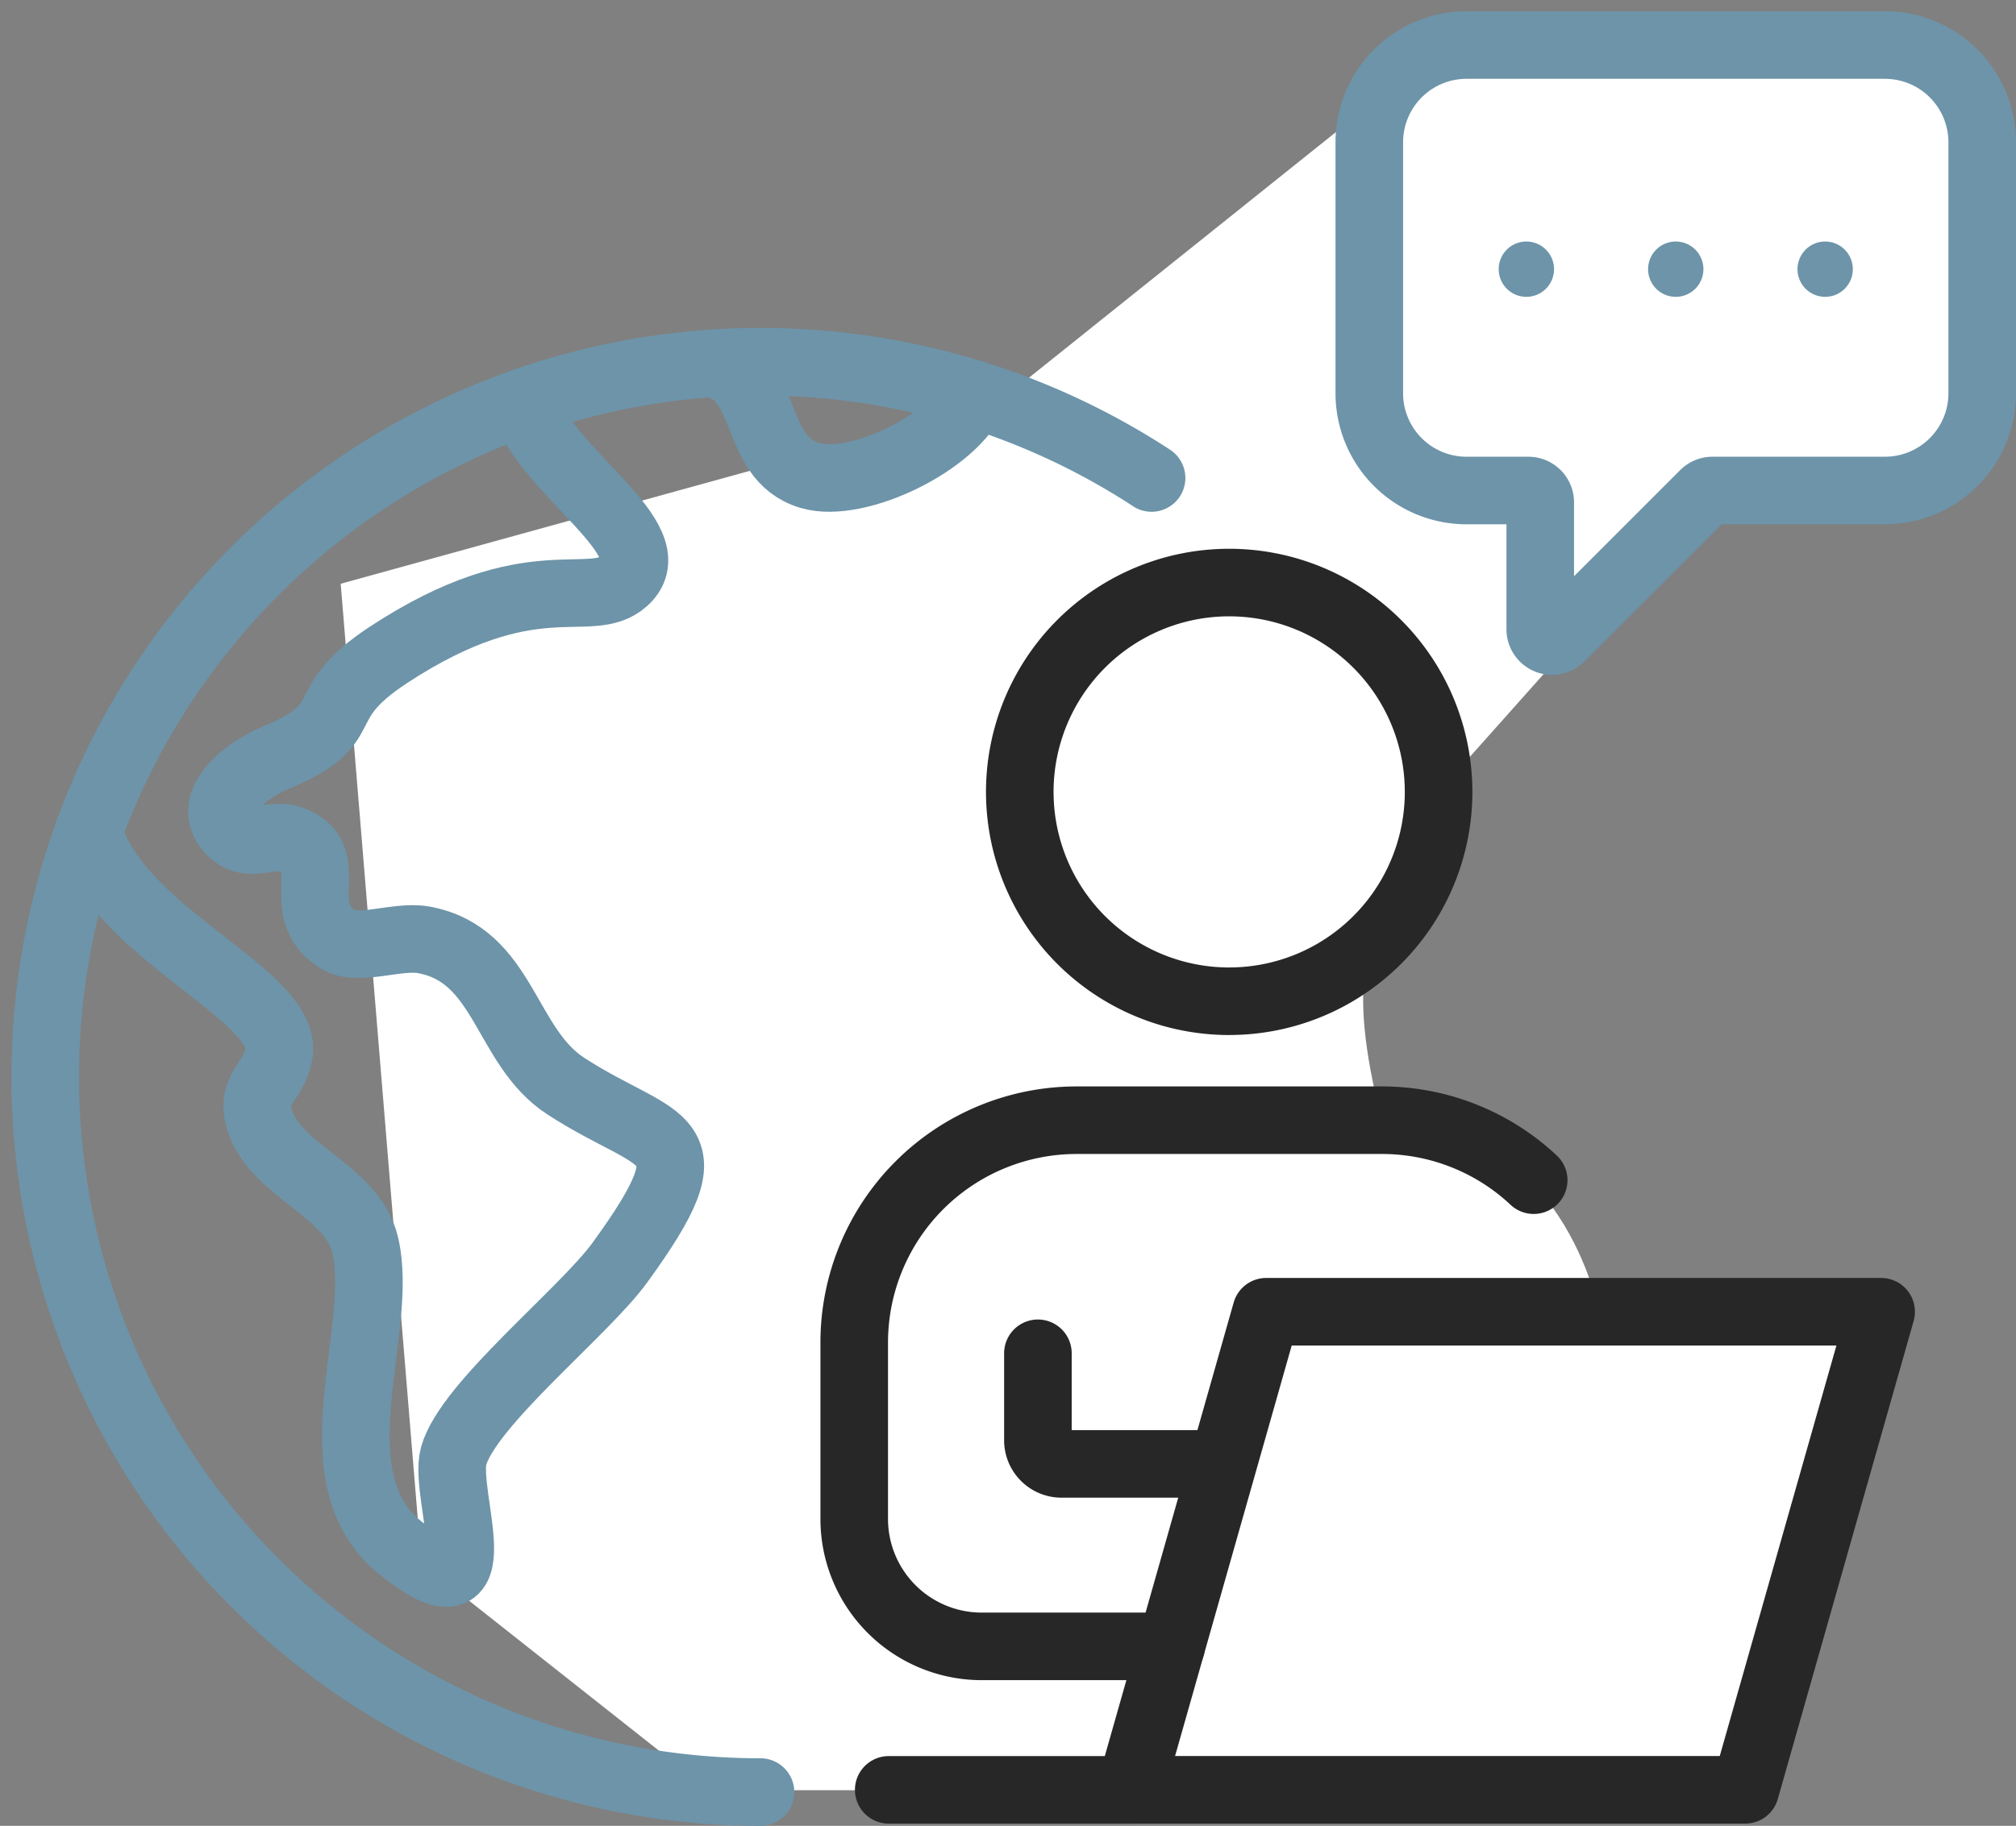
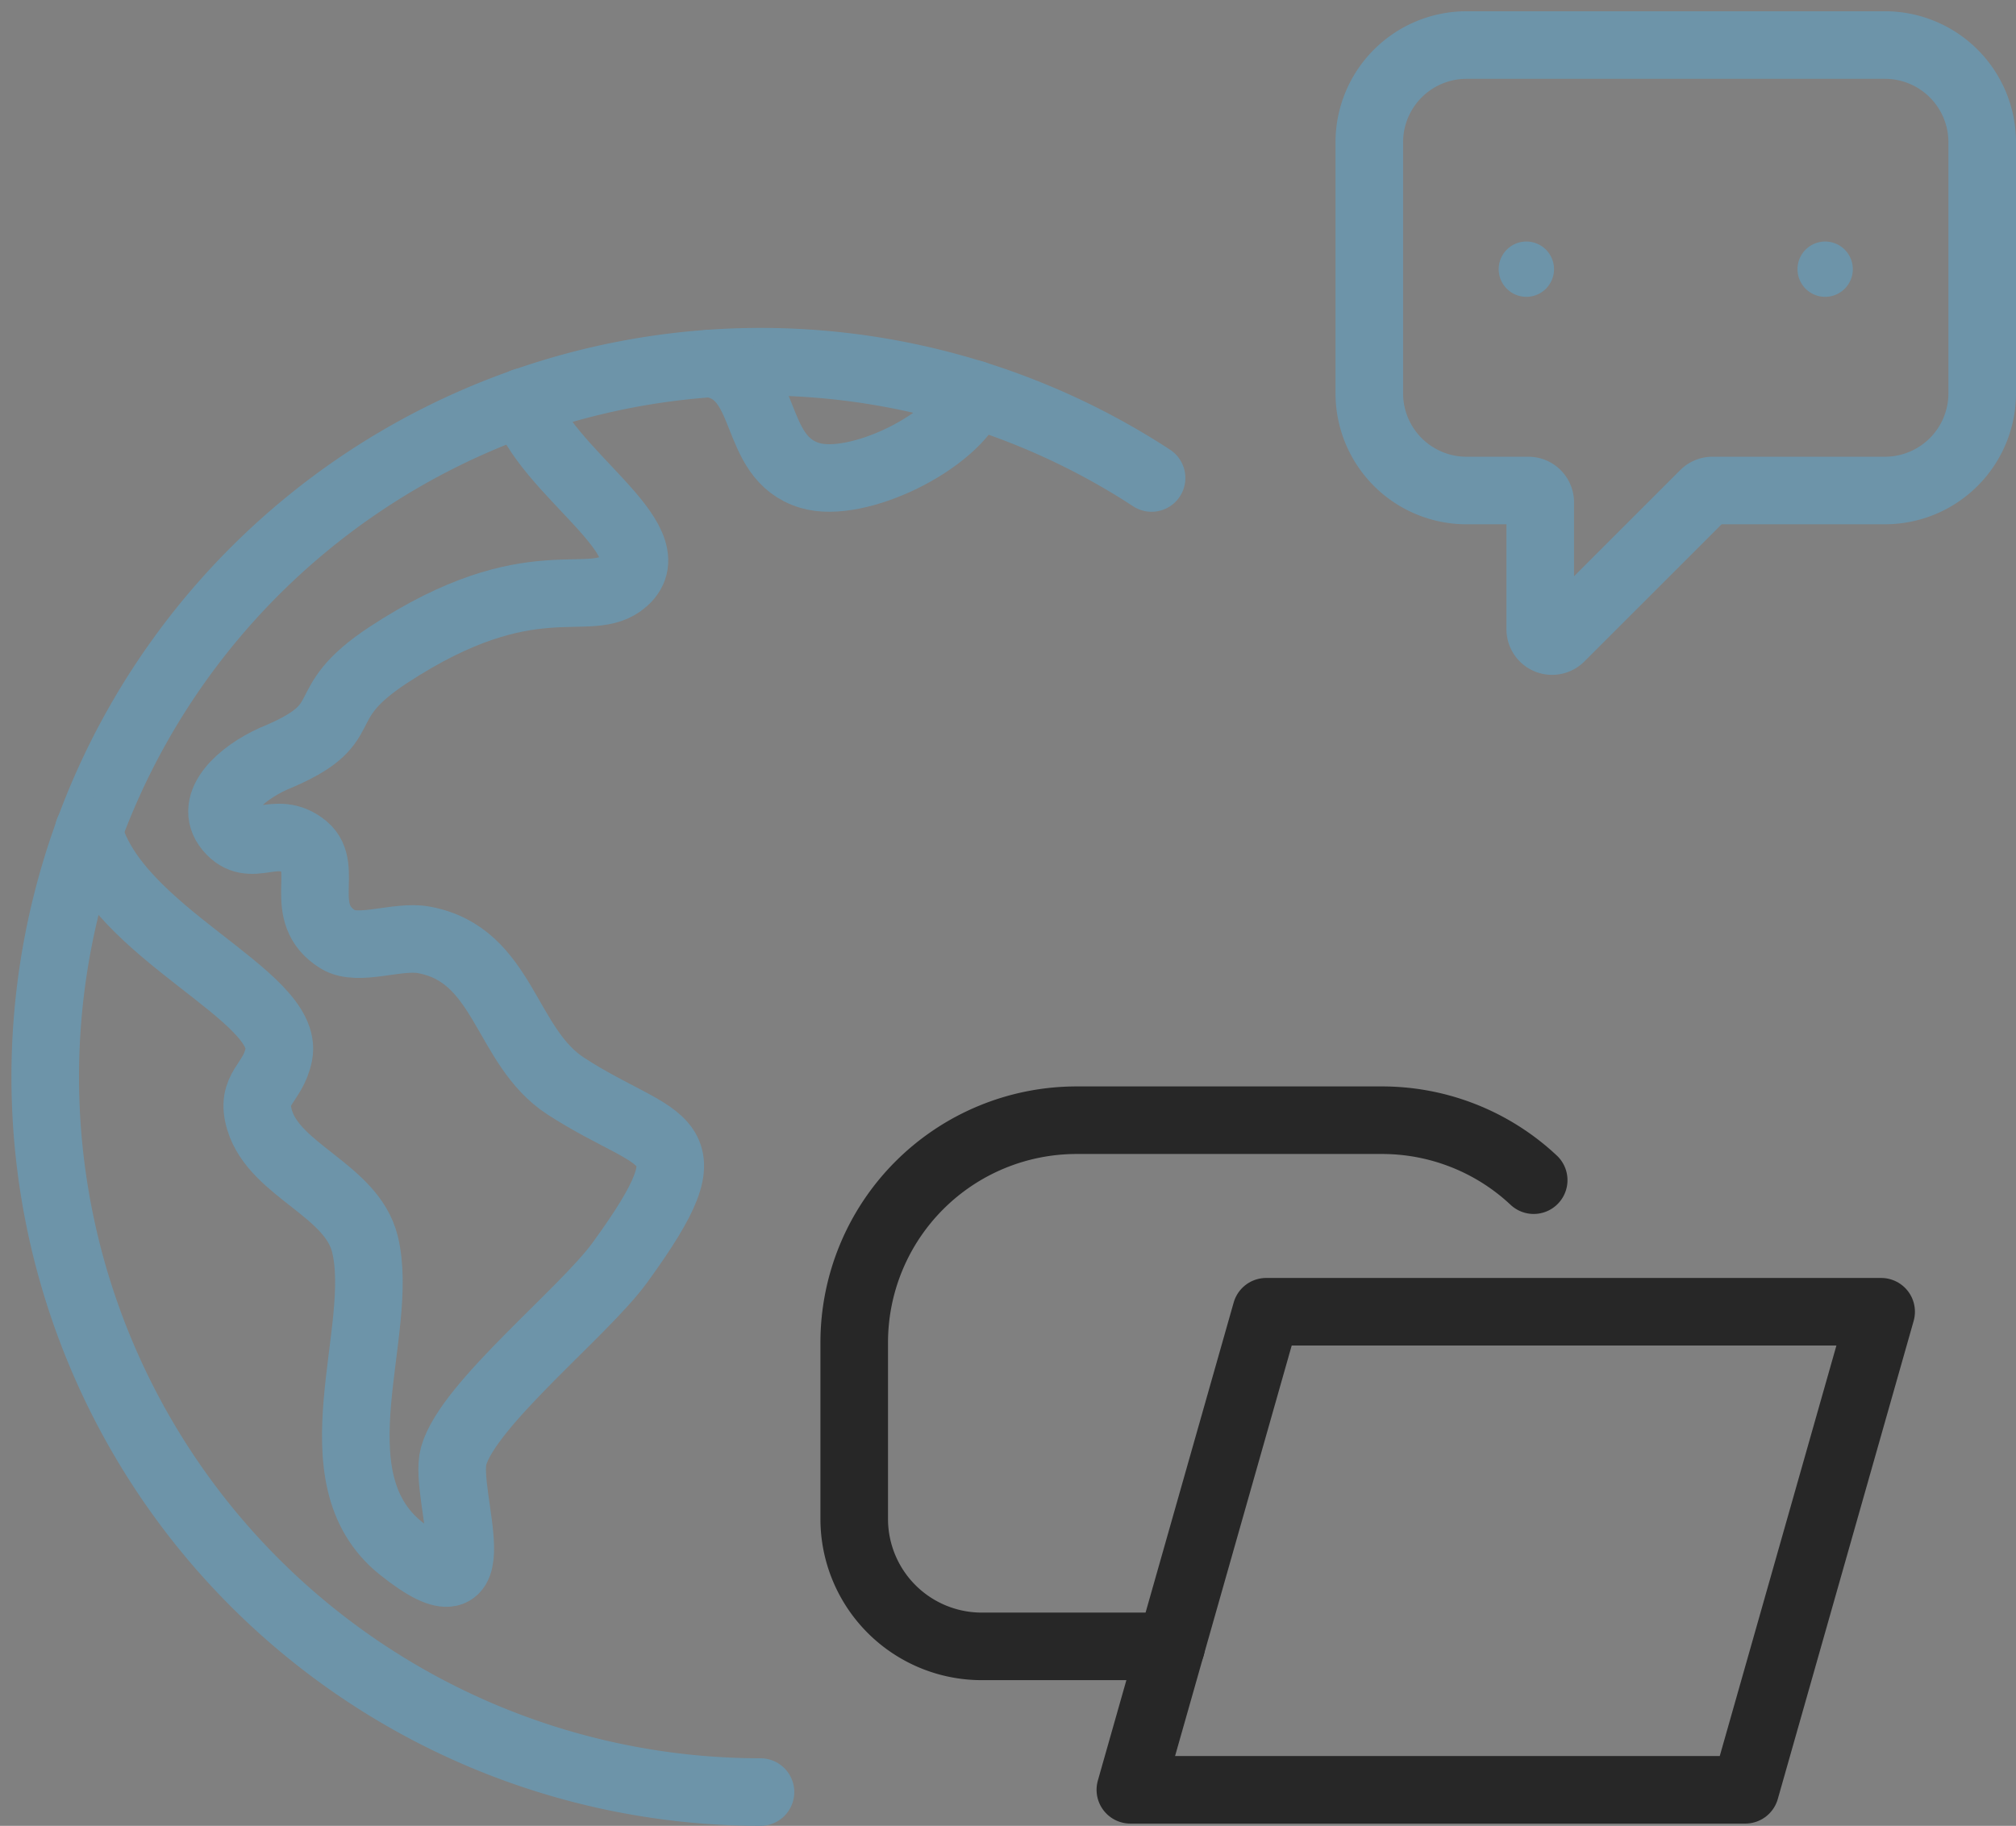
<svg xmlns="http://www.w3.org/2000/svg" width="179" height="162.16" viewBox="0 0 179 162.16">
  <rect x="0" y="0" width="179" height="162.16" fill="#808080" stroke="none" />
  <defs>
    <clipPath id="clip-path">
      <rect id="Rectangle_304" data-name="Rectangle 304" width="179" height="162.16" transform="translate(478.105 1329.375)" fill="none" />
    </clipPath>
  </defs>
  <g id="Group_420" data-name="Group 420" transform="translate(-478.105 -1329.375)">
    <g id="Group_419" data-name="Group 419" clip-path="url(#clip-path)">
-       <path id="Path_465" data-name="Path 465" d="M541.059,1488.371h92.009l12.063-42.495H620.069s-3.144-17.01-19.278-17.01c-3.417-13.208-.479-15.934-.479-15.934l5.525-13.223,23.579-26.462,16.052-.307,9.035-5.411-1.565-31.89-40.108-2.264-12.106,4.528-33.985,27.2-58.384,16.118,7.169,86.981Z" fill="#fff" />
-       <path id="Path_466" data-name="Path 466" d="M587.245,1418.3a18.593,18.593,0,1,1,18.592-18.594v0a18.591,18.591,0,0,1-18.59,18.592Z" fill="none" stroke="#272727" stroke-linecap="round" stroke-linejoin="round" stroke-width="6" />
      <path id="Path_467" data-name="Path 467" d="M590.529,1445.875l-6.5,22.883-2.936,10.336-2.625,9.24h54.6l2.981-10.491,2.706-9.526,6.376-22.442Z" fill="none" stroke="#272727" stroke-linecap="round" stroke-linejoin="round" stroke-width="6" />
-       <path id="Path_468" data-name="Path 468" d="M586.6,1459.39h-14.24a2.1,2.1,0,0,1-2.1-2.106v-7.718" fill="none" stroke="#272727" stroke-linecap="round" stroke-linejoin="round" stroke-width="6" />
      <path id="Path_469" data-name="Path 469" d="M614.281,1434.19a19.683,19.683,0,0,0-13.49-5.325H573.7a19.749,19.749,0,0,0-19.749,19.749v15.661a11.323,11.323,0,0,0,11.321,11.321h16.819" fill="none" stroke="#272727" stroke-linecap="round" stroke-linejoin="round" stroke-width="6" />
-       <line id="Line_124" data-name="Line 124" x1="21.453" transform="translate(557.014 1488.338)" fill="none" stroke="#272727" stroke-linecap="round" stroke-linejoin="round" stroke-width="6" />
      <path id="Path_470" data-name="Path 470" d="M545.628,1488.535a63.518,63.518,0,1,1,32.665-118q1.044.625,2.06,1.292" fill="none" stroke="#6d94a9" stroke-linecap="round" stroke-linejoin="round" stroke-width="6" />
      <path id="Path_471" data-name="Path 471" d="M564.6,1364.382c-1.637,4.221-10.368,8.48-14.585,7.22-5.348-1.6-3.419-9.139-8.863-9.945" fill="none" stroke="#6d94a9" stroke-linecap="round" stroke-linejoin="round" stroke-width="6" />
      <path id="Path_472" data-name="Path 472" d="M524.592,1365.068c1.834,6.192,13.028,12.271,8.965,15.9-3.087,2.754-8.2-1.8-20.954,6.564-7.1,4.659-2.4,6.015-10.227,9.232-2.836,1.274-5.859,3.92-3.976,6.2,2.006,2.425,4.164-.522,6.773,1.646,2.214,1.839-.812,5.868,2.934,8.2,1.792,1.117,5.274-.394,7.622.036,7.2,1.317,7.175,9.469,12.626,13,8.437,5.466,13.357,3.87,4.787,15.667-3.208,4.415-13.467,12.569-14.758,17.174-.974,3.476,4.1,15.222-4.68,8.2-7.931-6.34-1.309-19.382-3.2-27.031-1.183-4.786-7.972-6.491-9.342-10.982-.881-2.884,1.176-3.212,1.7-5.852,1.043-5.247-14.519-10.771-16.894-19.847" fill="none" stroke="#6d94a9" stroke-linecap="round" stroke-linejoin="round" stroke-width="6" />
      <path id="Path_473" data-name="Path 473" d="M645.468,1333.375H608.322a8.637,8.637,0,0,0-8.637,8.637v22.29a8.637,8.637,0,0,0,8.636,8.638h5.49a1.052,1.052,0,0,1,1.052,1.05h0v11.271a1.051,1.051,0,0,0,1.794.743l12.759-12.759a1.054,1.054,0,0,1,.744-.307h15.308a8.637,8.637,0,0,0,8.637-8.637h0v-22.29A8.637,8.637,0,0,0,645.468,1333.375Z" fill="none" stroke="#6d94a9" stroke-linecap="round" stroke-linejoin="round" stroke-width="6" />
      <path id="Path_474" data-name="Path 474" d="M616.086,1353.282a2.456,2.456,0,1,1-2.456-2.456,2.457,2.457,0,0,1,2.456,2.456" fill="#6d94a9" />
-       <path id="Path_475" data-name="Path 475" d="M629.351,1353.282a2.456,2.456,0,1,1-2.456-2.456,2.457,2.457,0,0,1,2.456,2.456" fill="#6d94a9" />
      <path id="Path_476" data-name="Path 476" d="M642.617,1353.282a2.456,2.456,0,1,1-2.456-2.456,2.457,2.457,0,0,1,2.456,2.456" fill="#6d94a9" />
    </g>
  </g>
</svg>